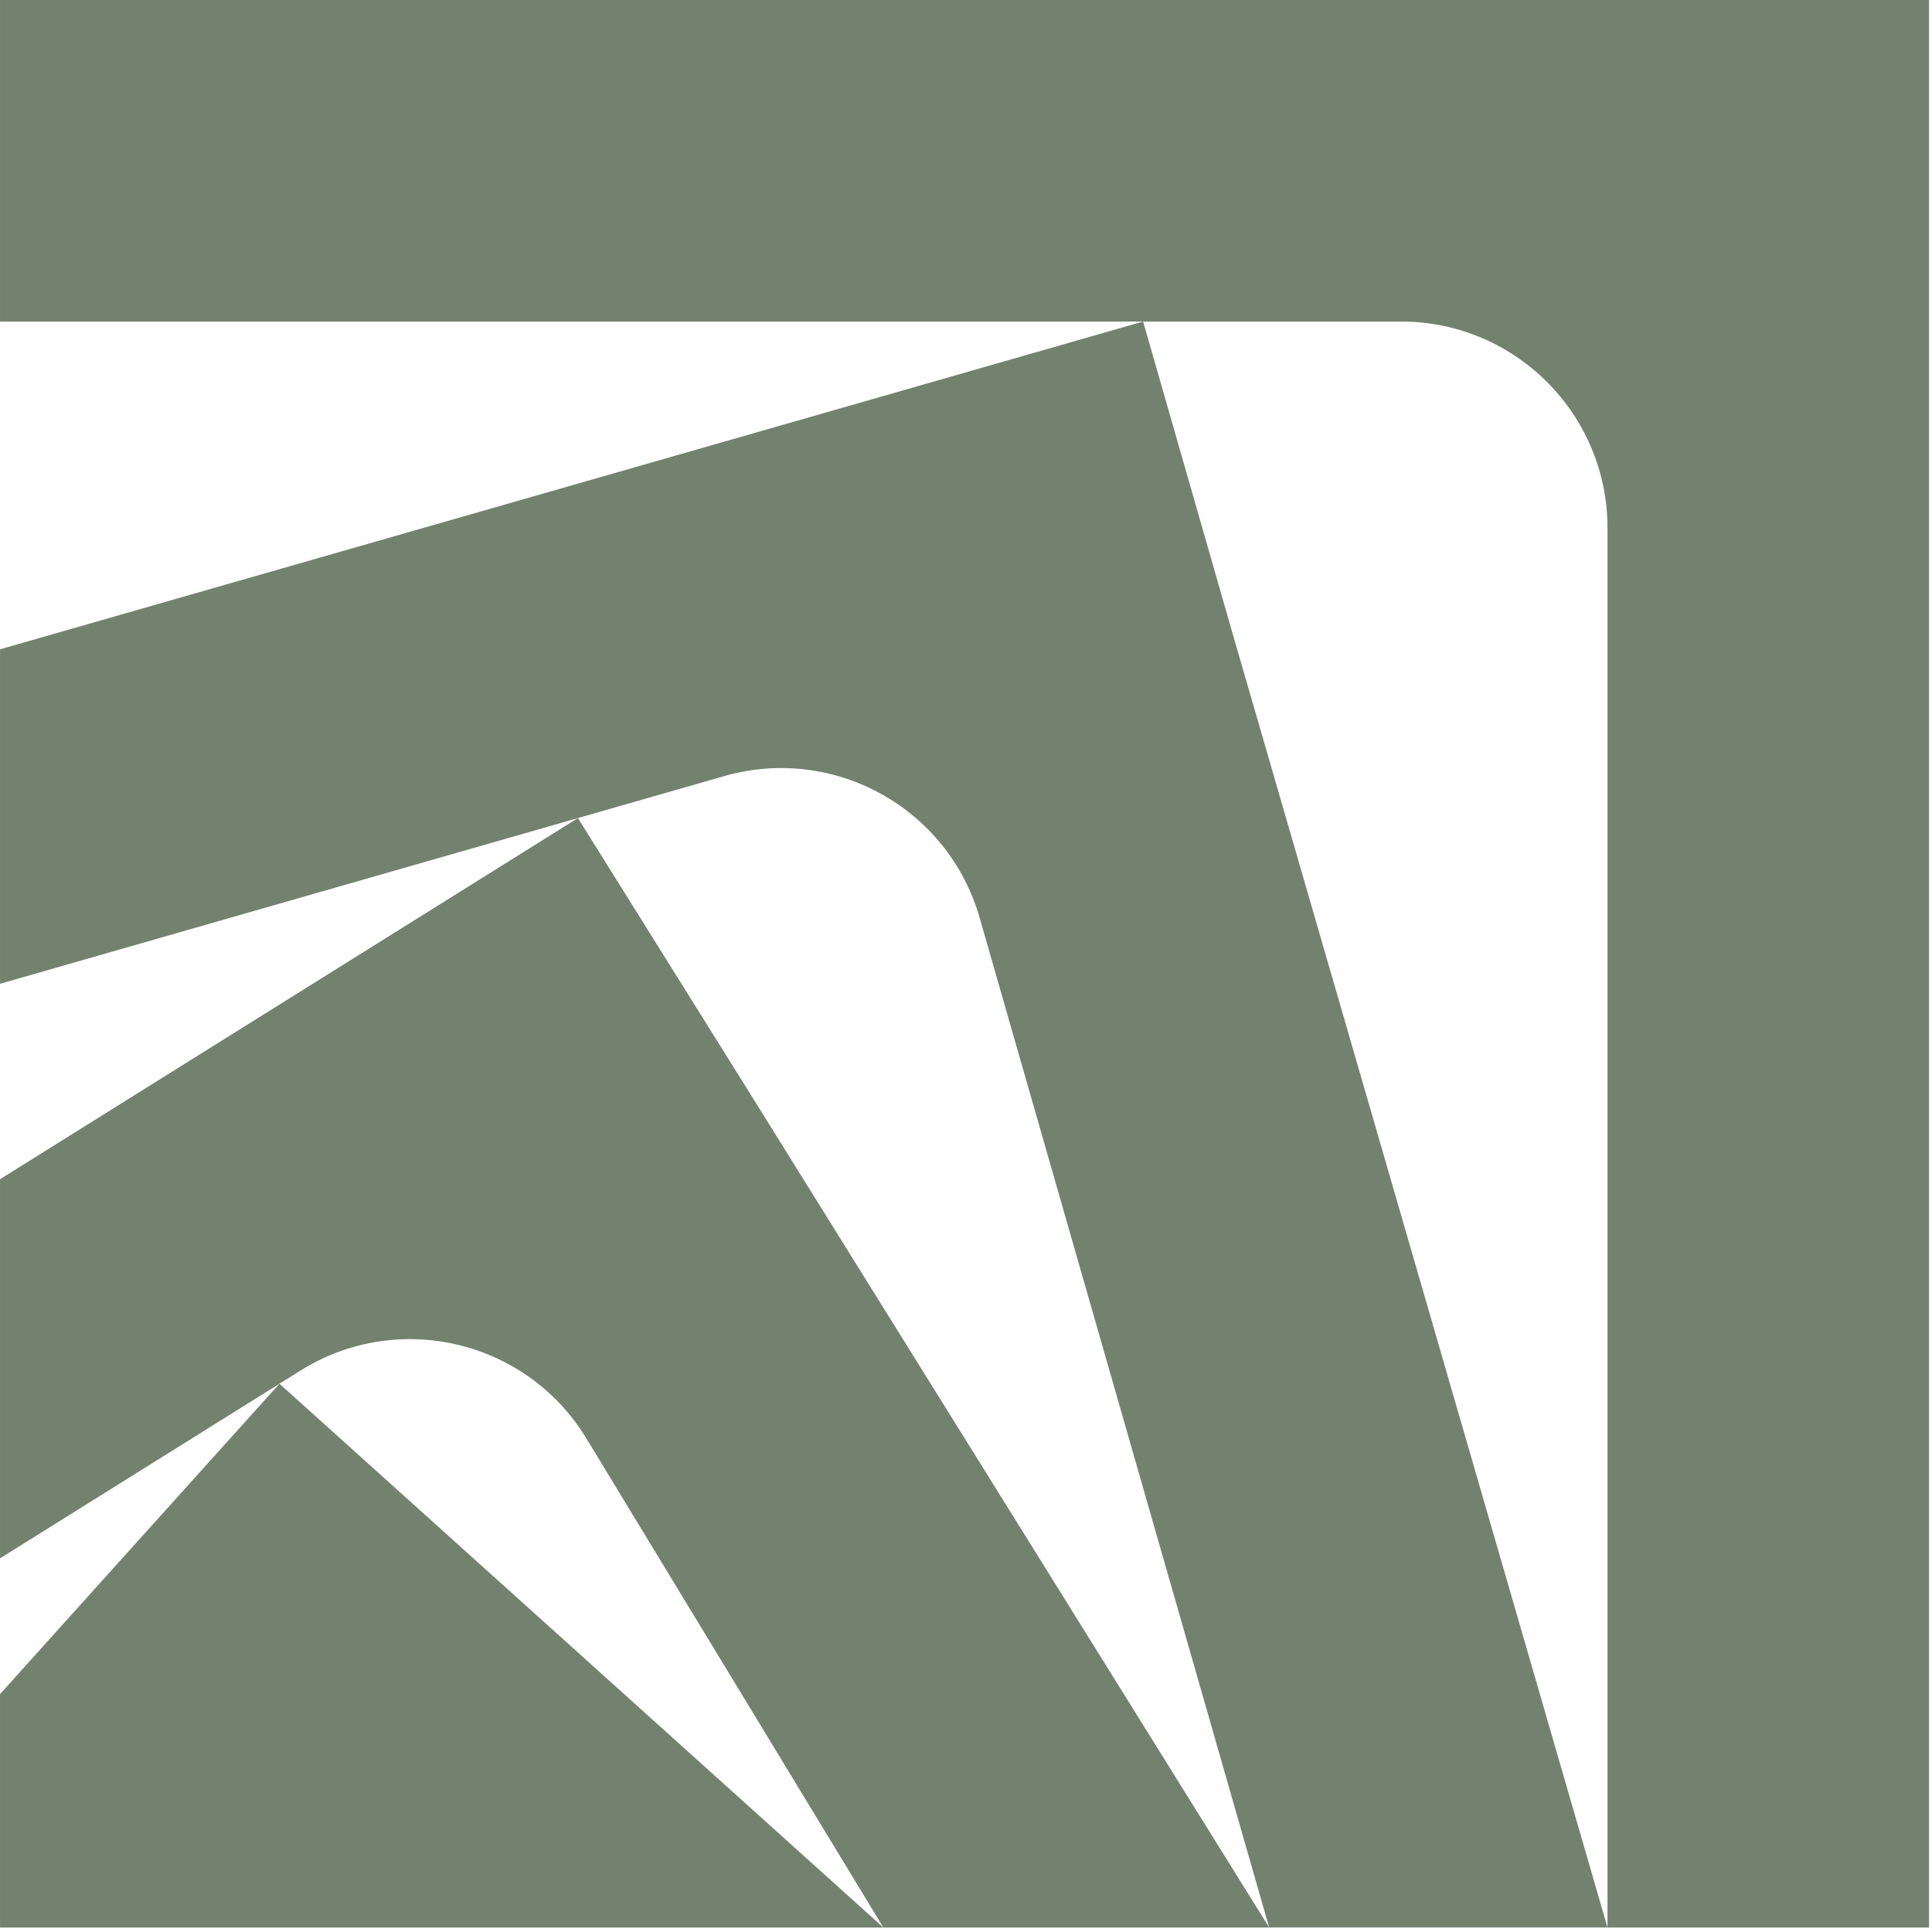
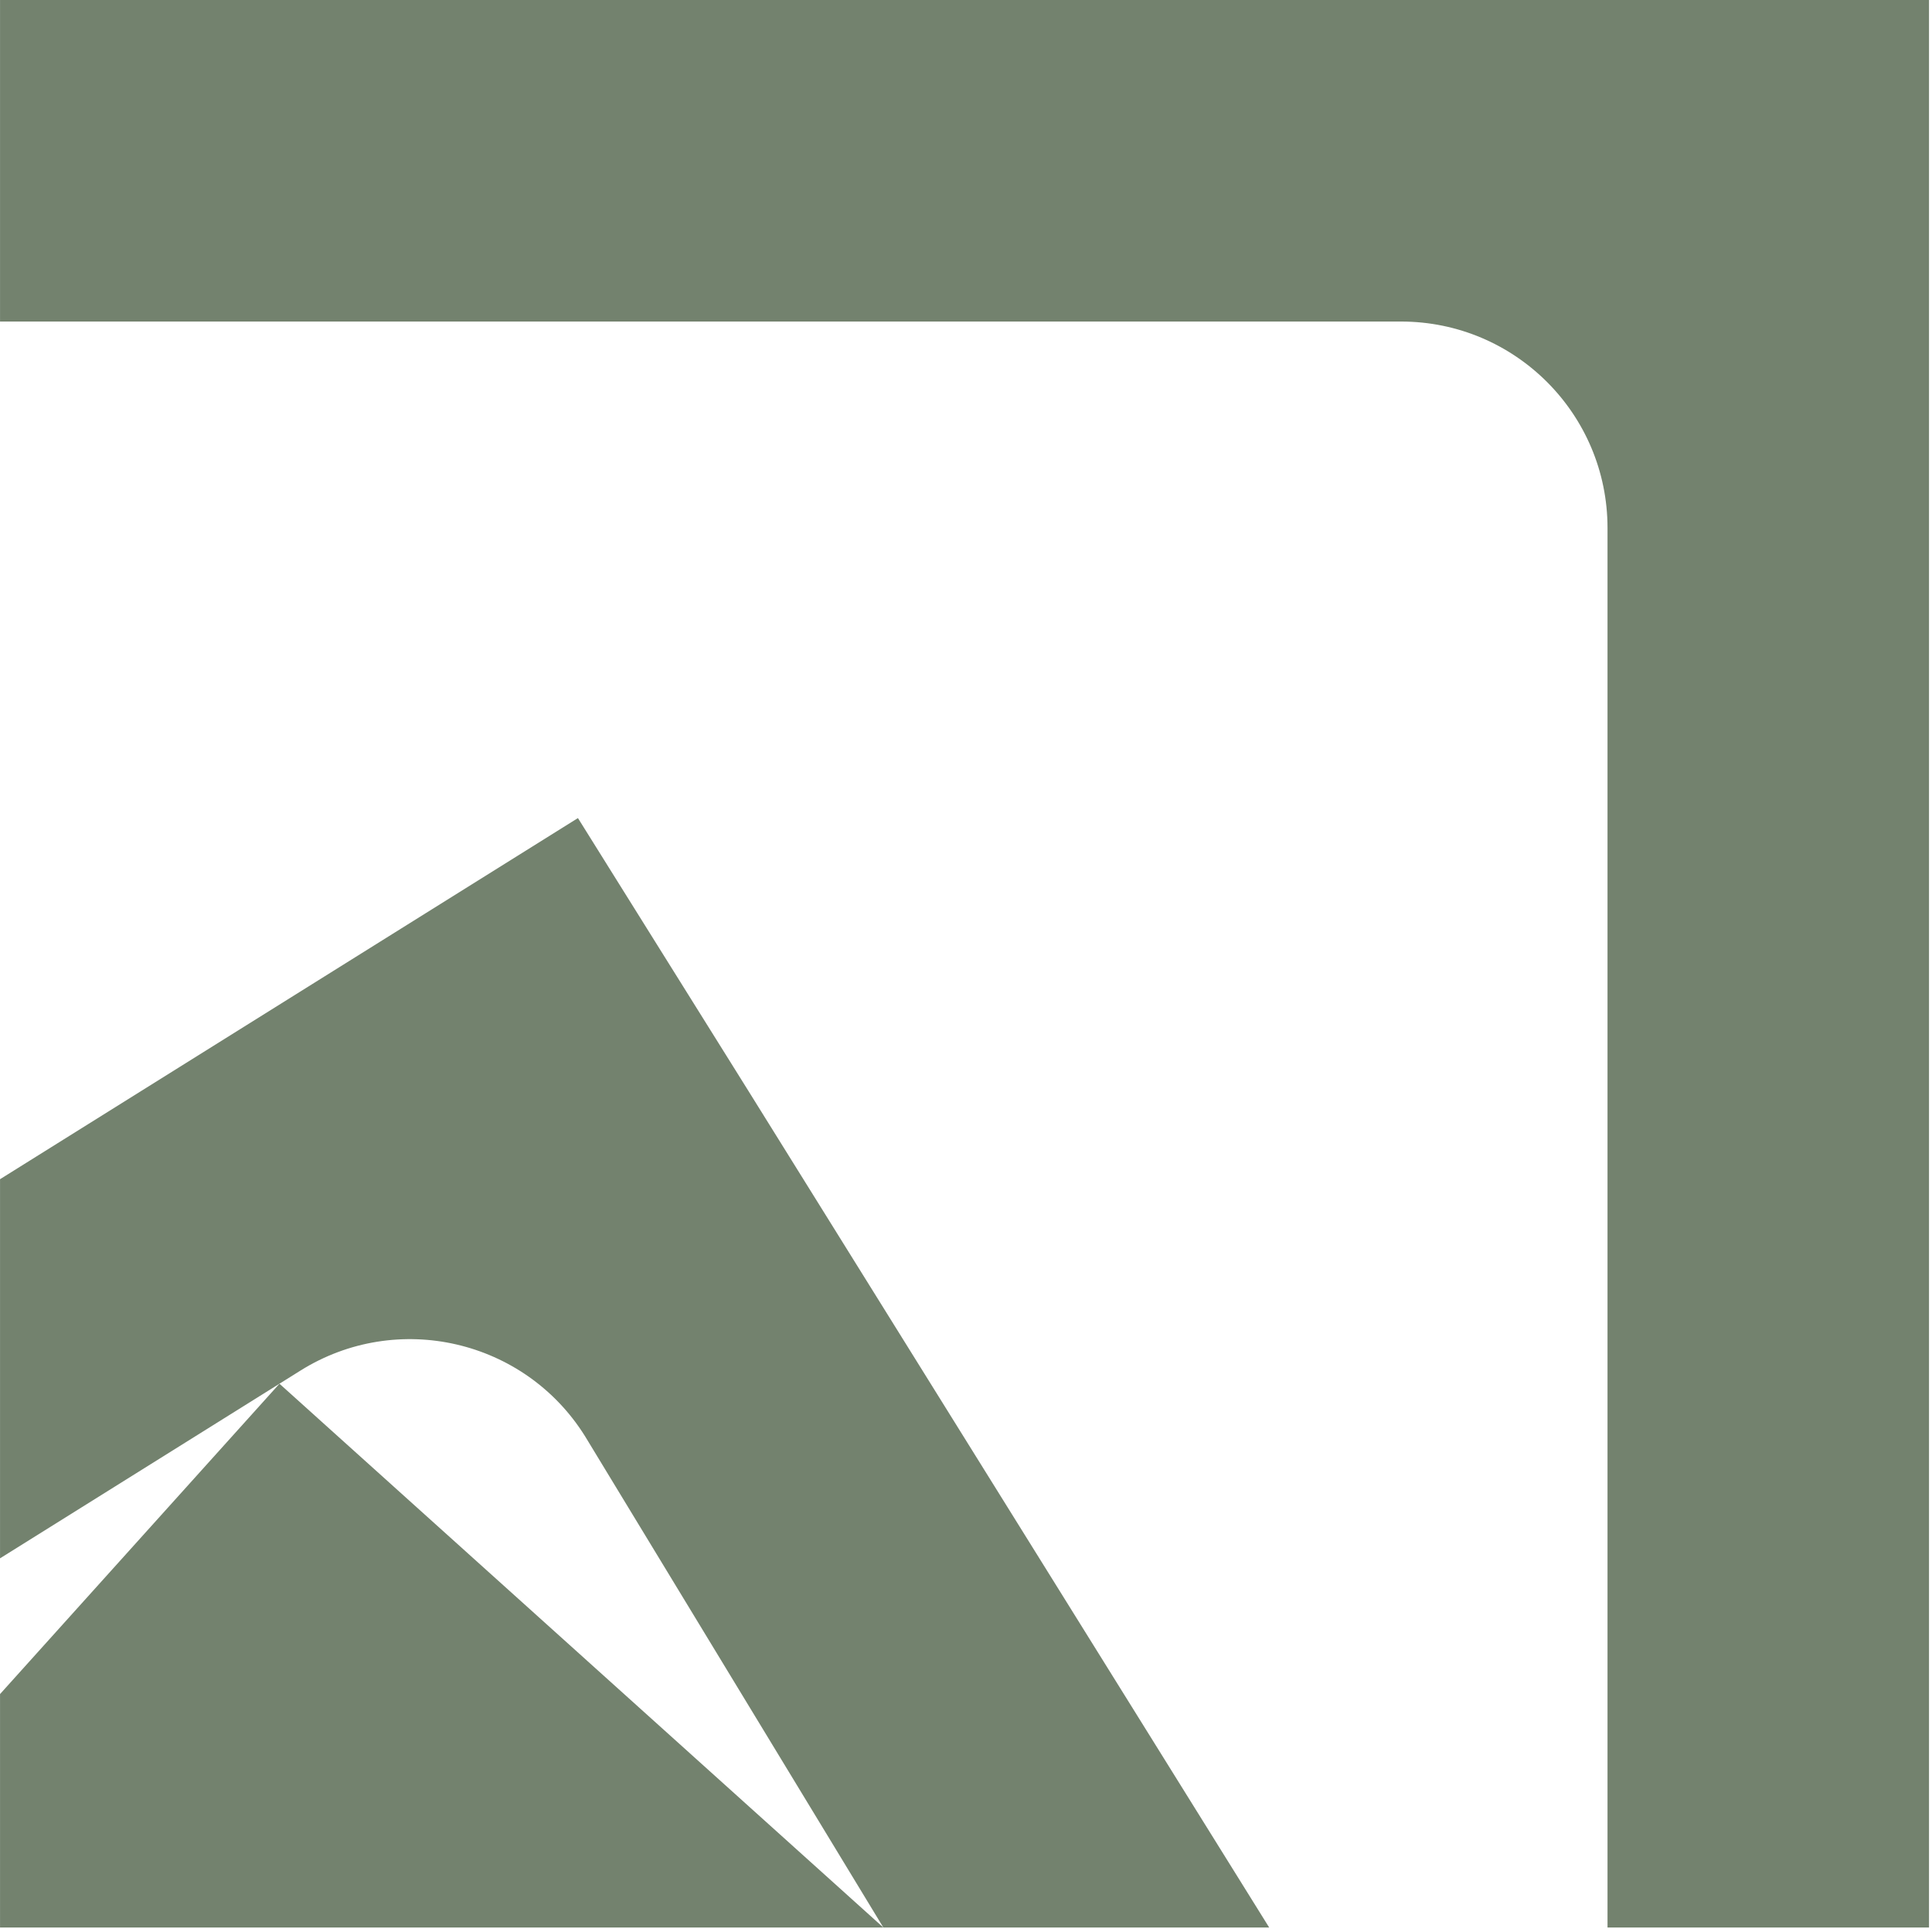
<svg xmlns="http://www.w3.org/2000/svg" width="615" height="614" viewBox="0 0 615 614" fill="none">
  <path d="M0.01 102.34V0H614.05V613.54H511.71V168.07C511.71 131.77 482.28 102.35 445.99 102.35H0.01V102.34Z" fill="#73826E" />
-   <path d="M0.01 313.15V206.68L265.51 130.55L363.88 102.34L392.09 200.72L511.7 613.53H404L311.83 292.1C301.83 257.21 265.43 237.03 230.54 247.04L183.96 260.4L0 313.15H0.01Z" fill="#73826E" />
  <path d="M0.01 496.03V375.35L97.18 314.63L183.97 260.4L238.2 347.19L404.01 613.54H281.19L186.23 457.16C167 426.38 126.45 417.02 95.67 436.25L88.96 440.45L26.05 479.76L0.01 496.03V496.03Z" fill="#73826E" />
  <path d="M281.19 613.54H0.01V539.24L20.48 516.5L88.96 440.45L165.02 508.93L281.19 613.54Z" fill="#73826E" />
</svg>